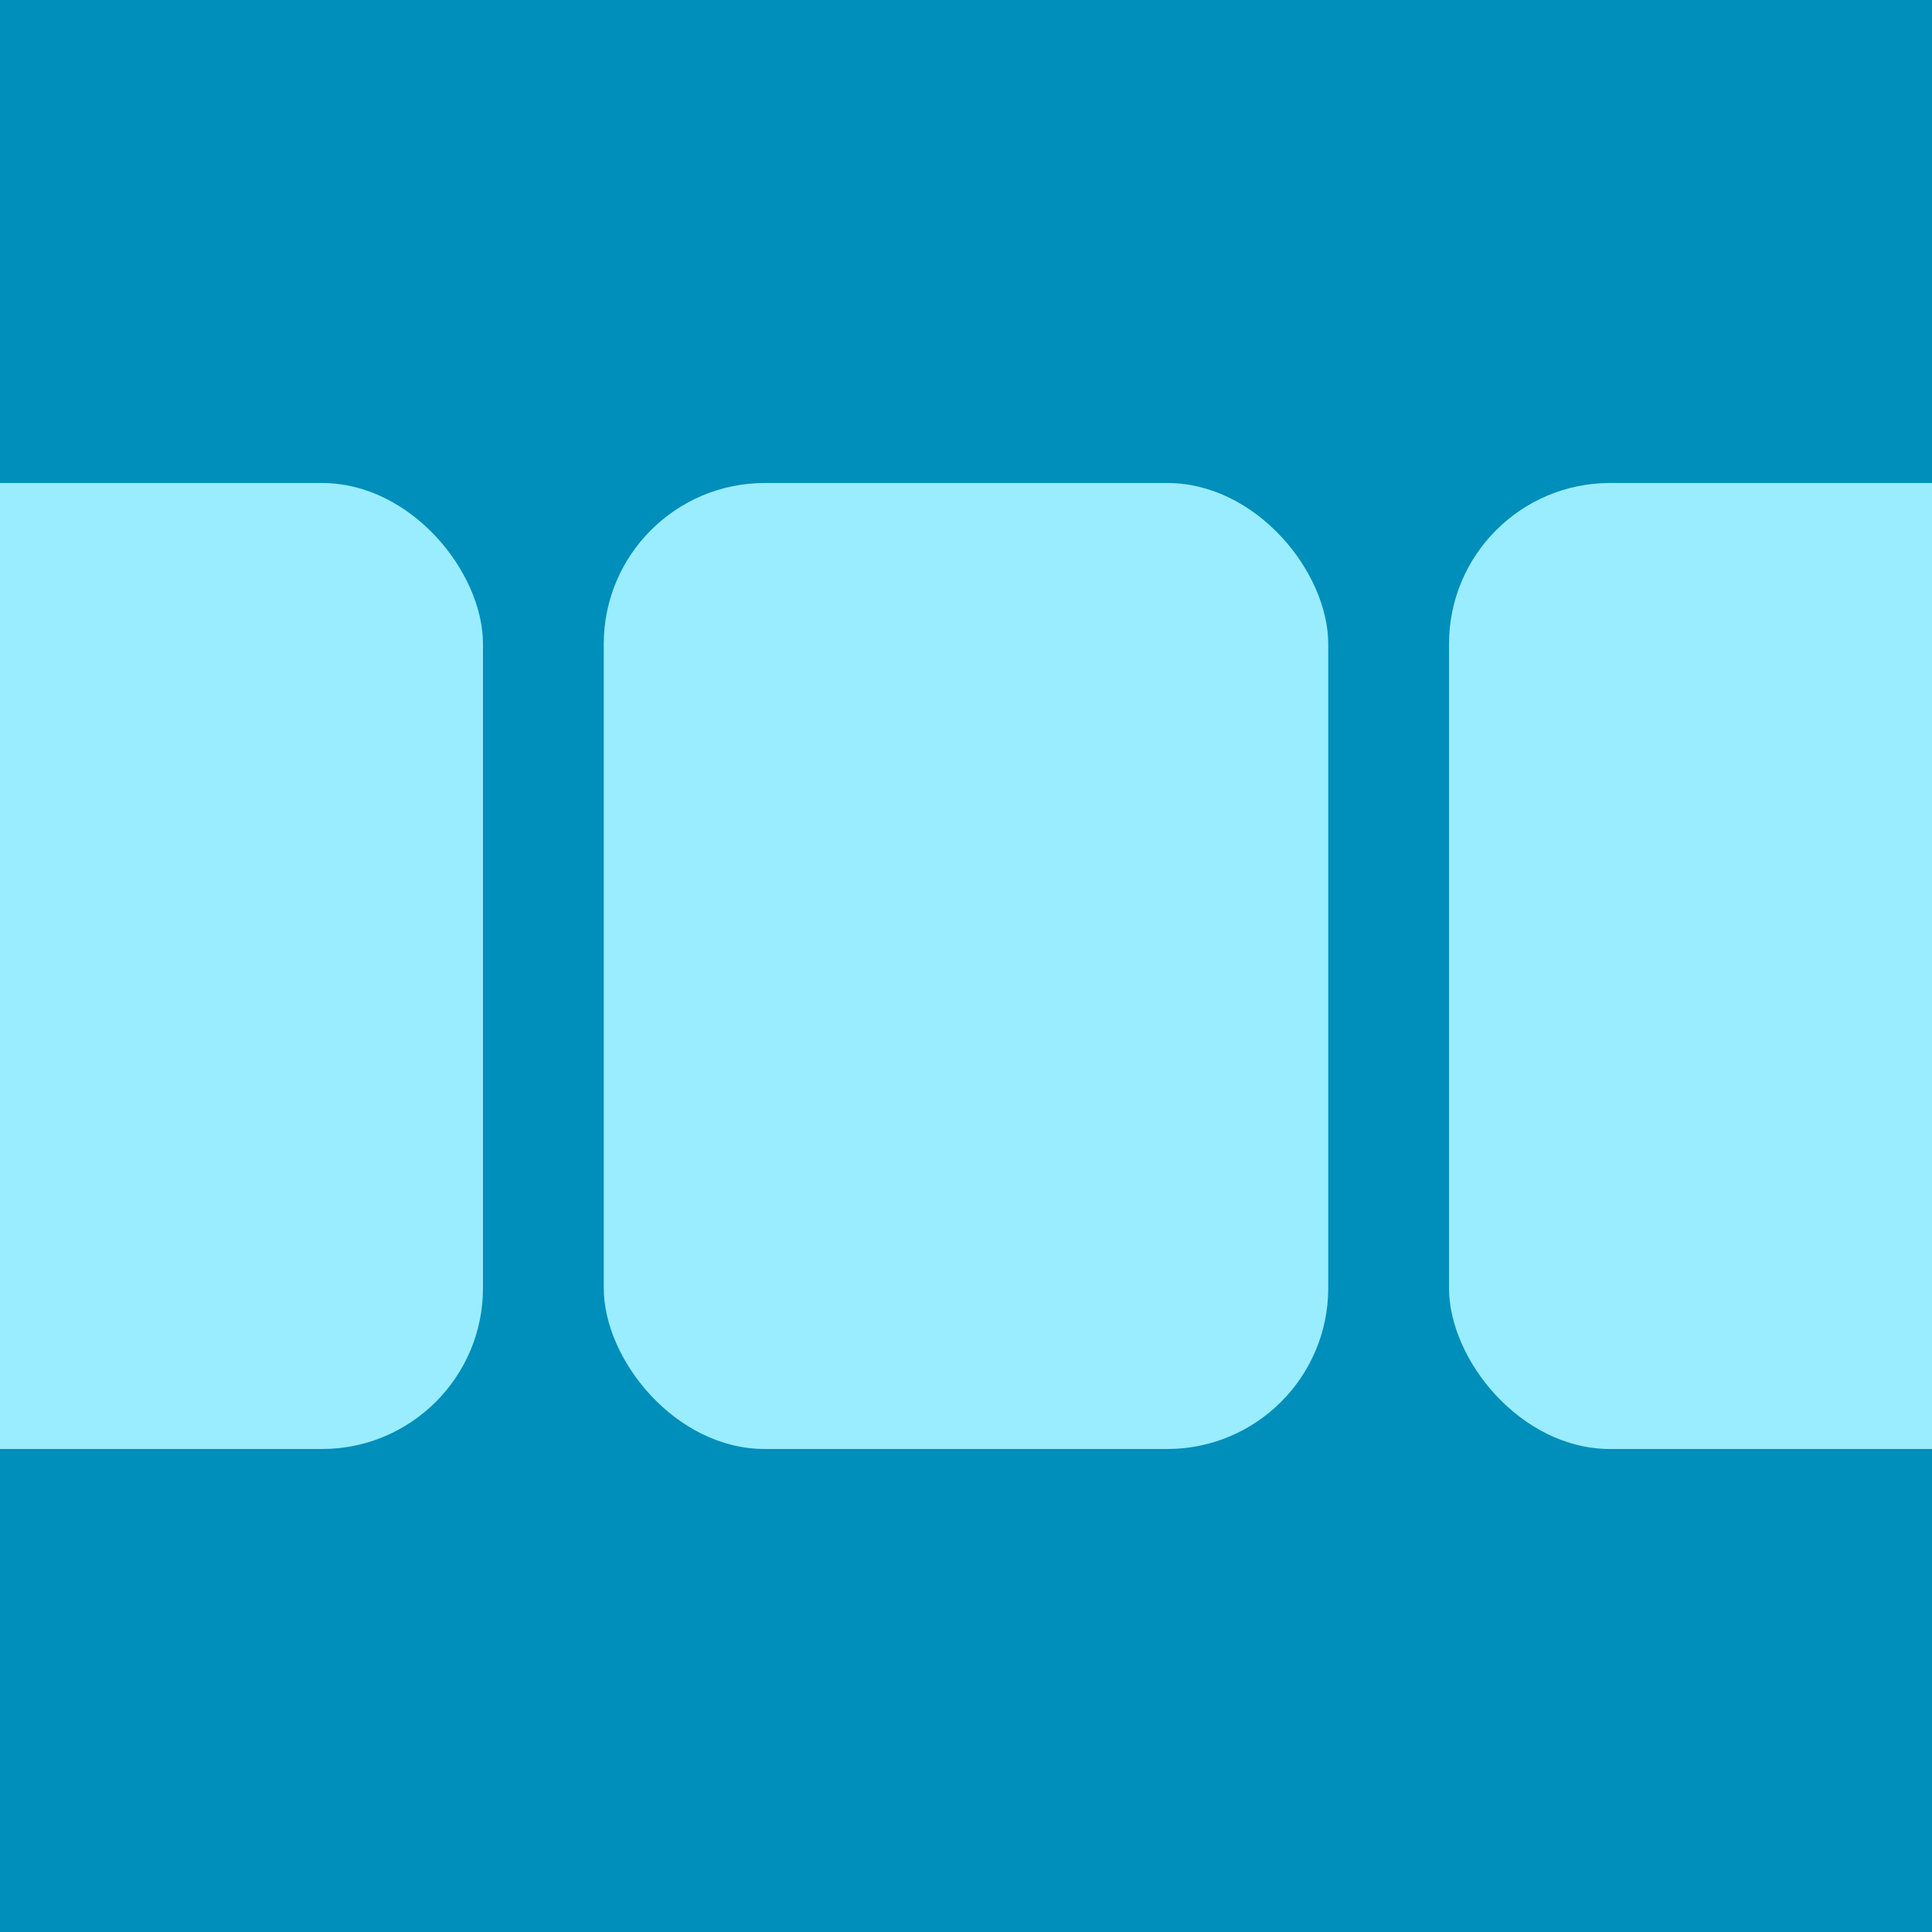
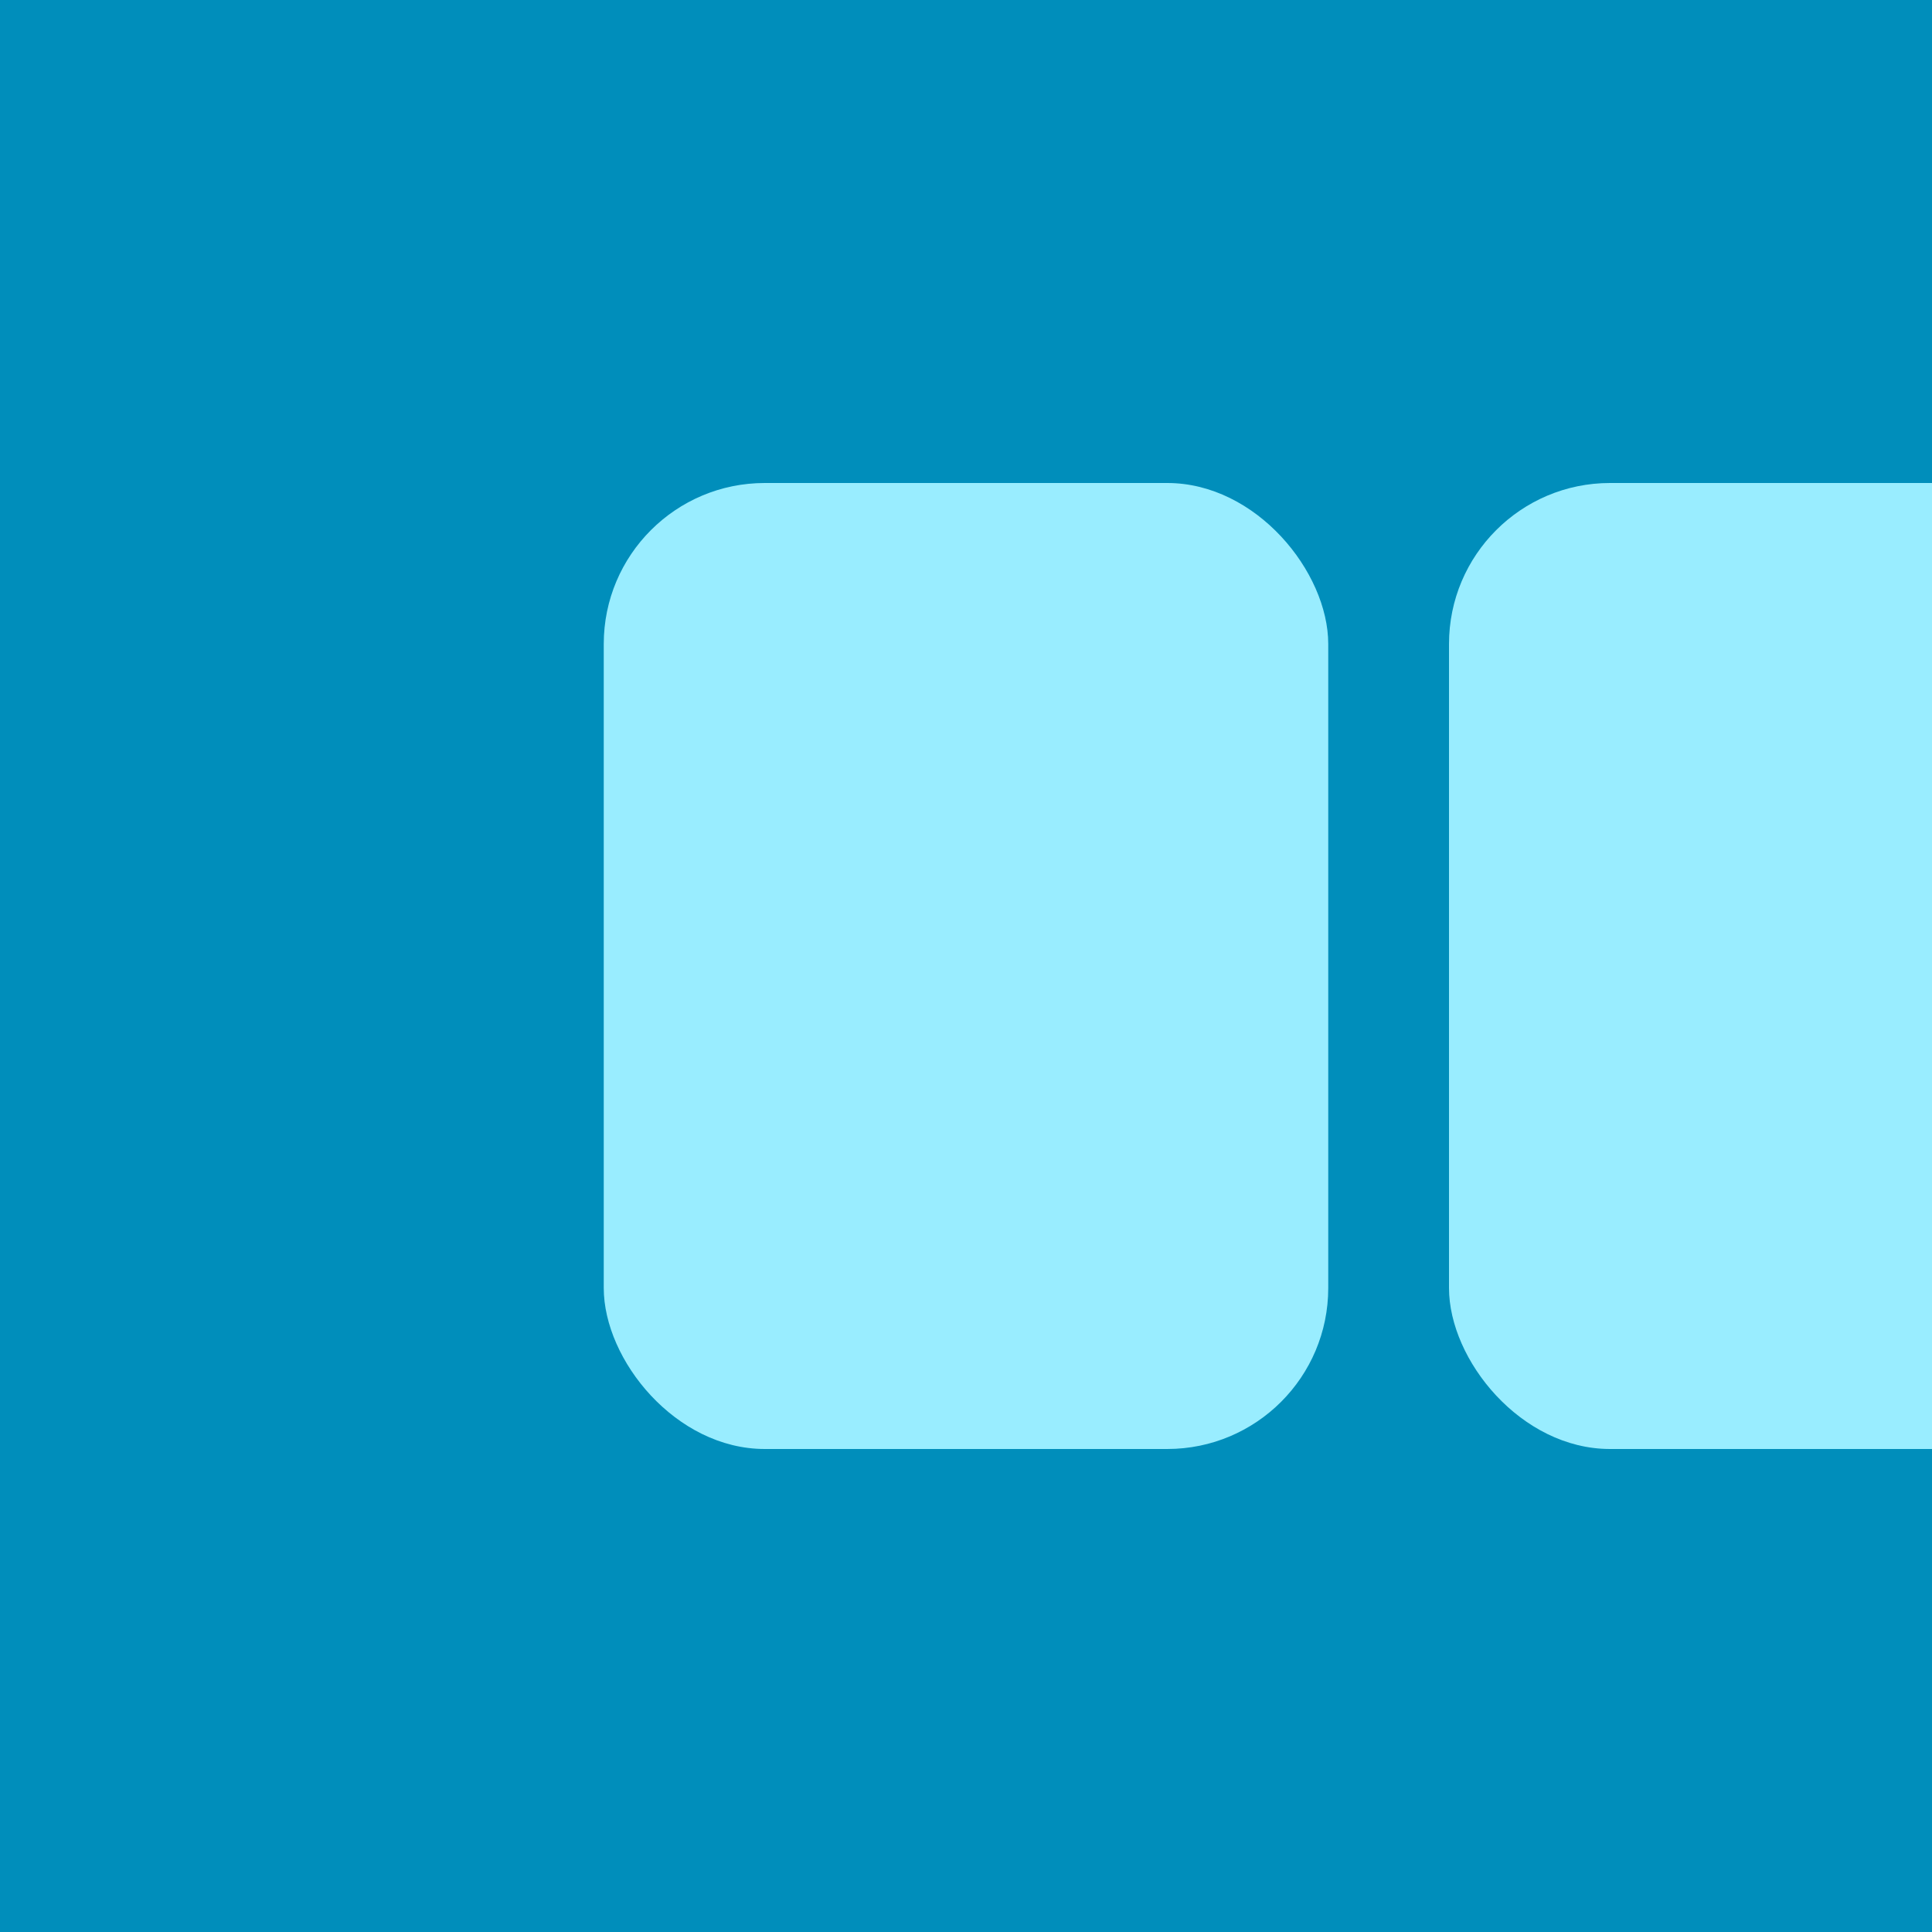
<svg xmlns="http://www.w3.org/2000/svg" fill="none" height="48" viewBox="0 0 48 48" width="48">
  <g clip-path="url(#clip0_10123_409)">
    <rect fill="#008EBB" height="48" width="48" />
    <rect fill="#99EDFF" height="24" rx="4" width="18" x="15" y="12" />
    <rect fill="#99EDFF" height="24" rx="4" width="18" x="36" y="12" />
-     <rect fill="#99EDFF" height="24" rx="4" width="18" x="-6" y="12" />
  </g>
  <defs>
    <clipPath id="clip0_10123_409">
      <rect fill="white" height="48" width="48" />
    </clipPath>
  </defs>
</svg>